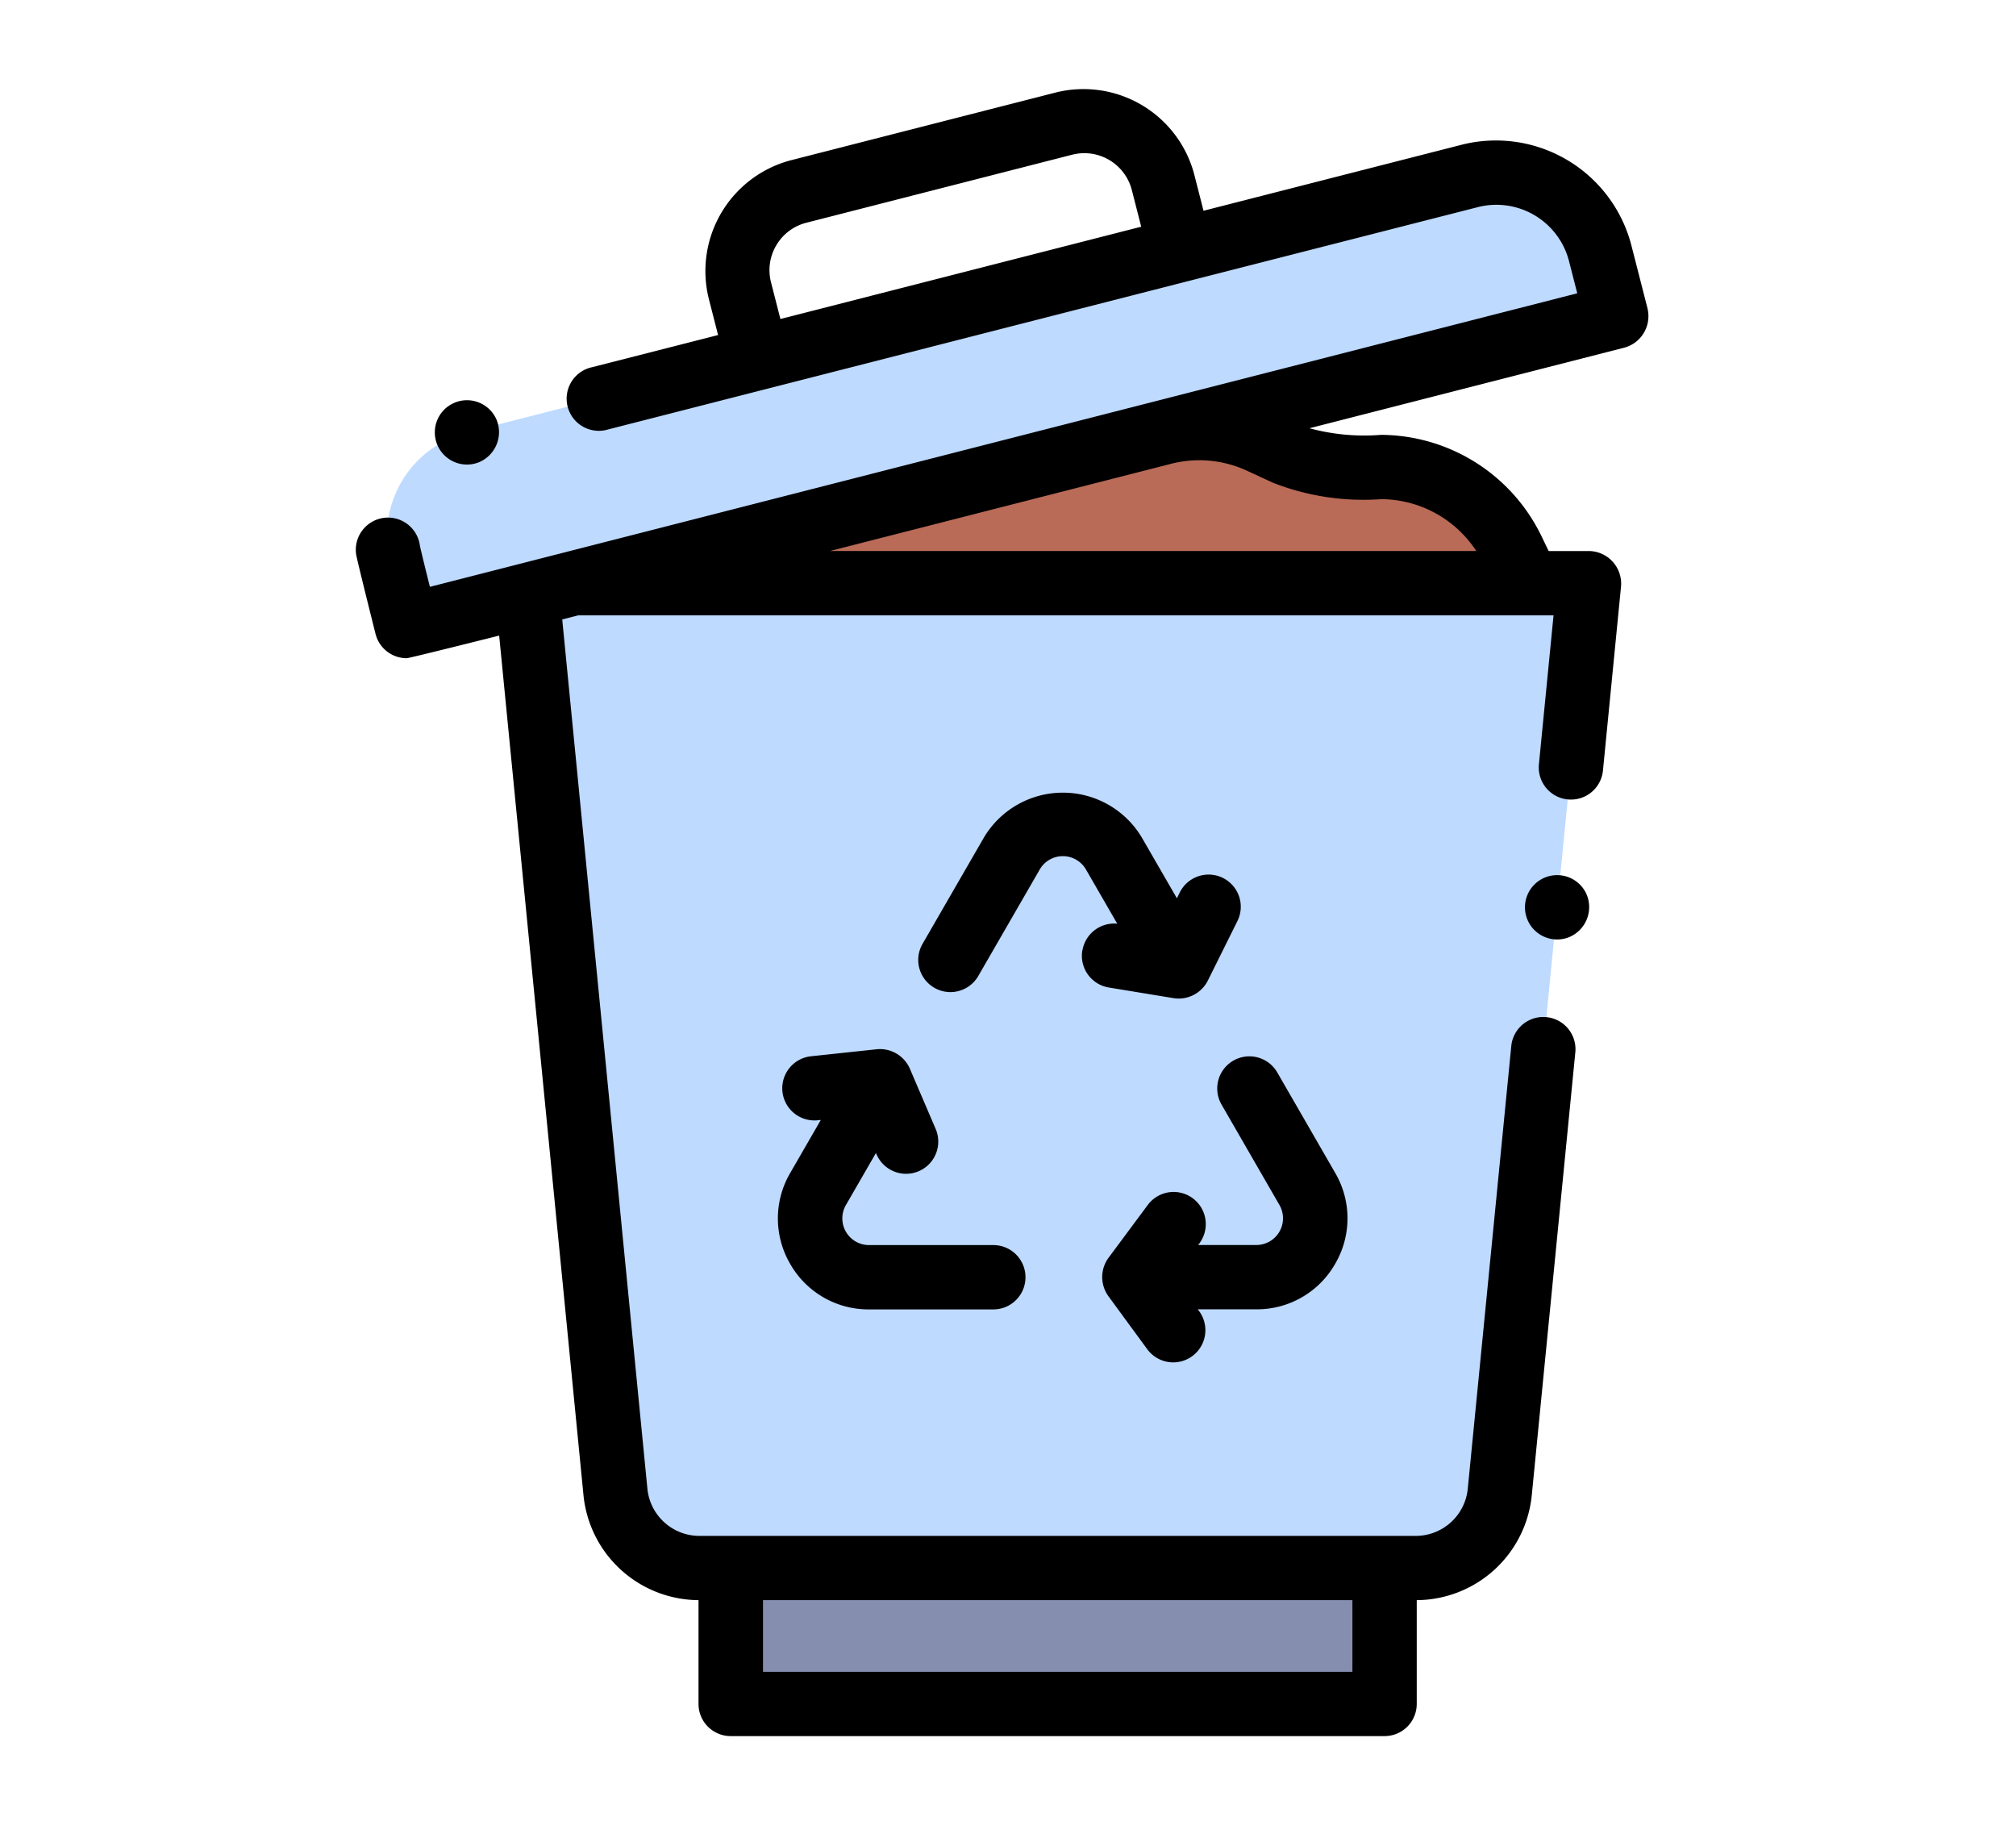
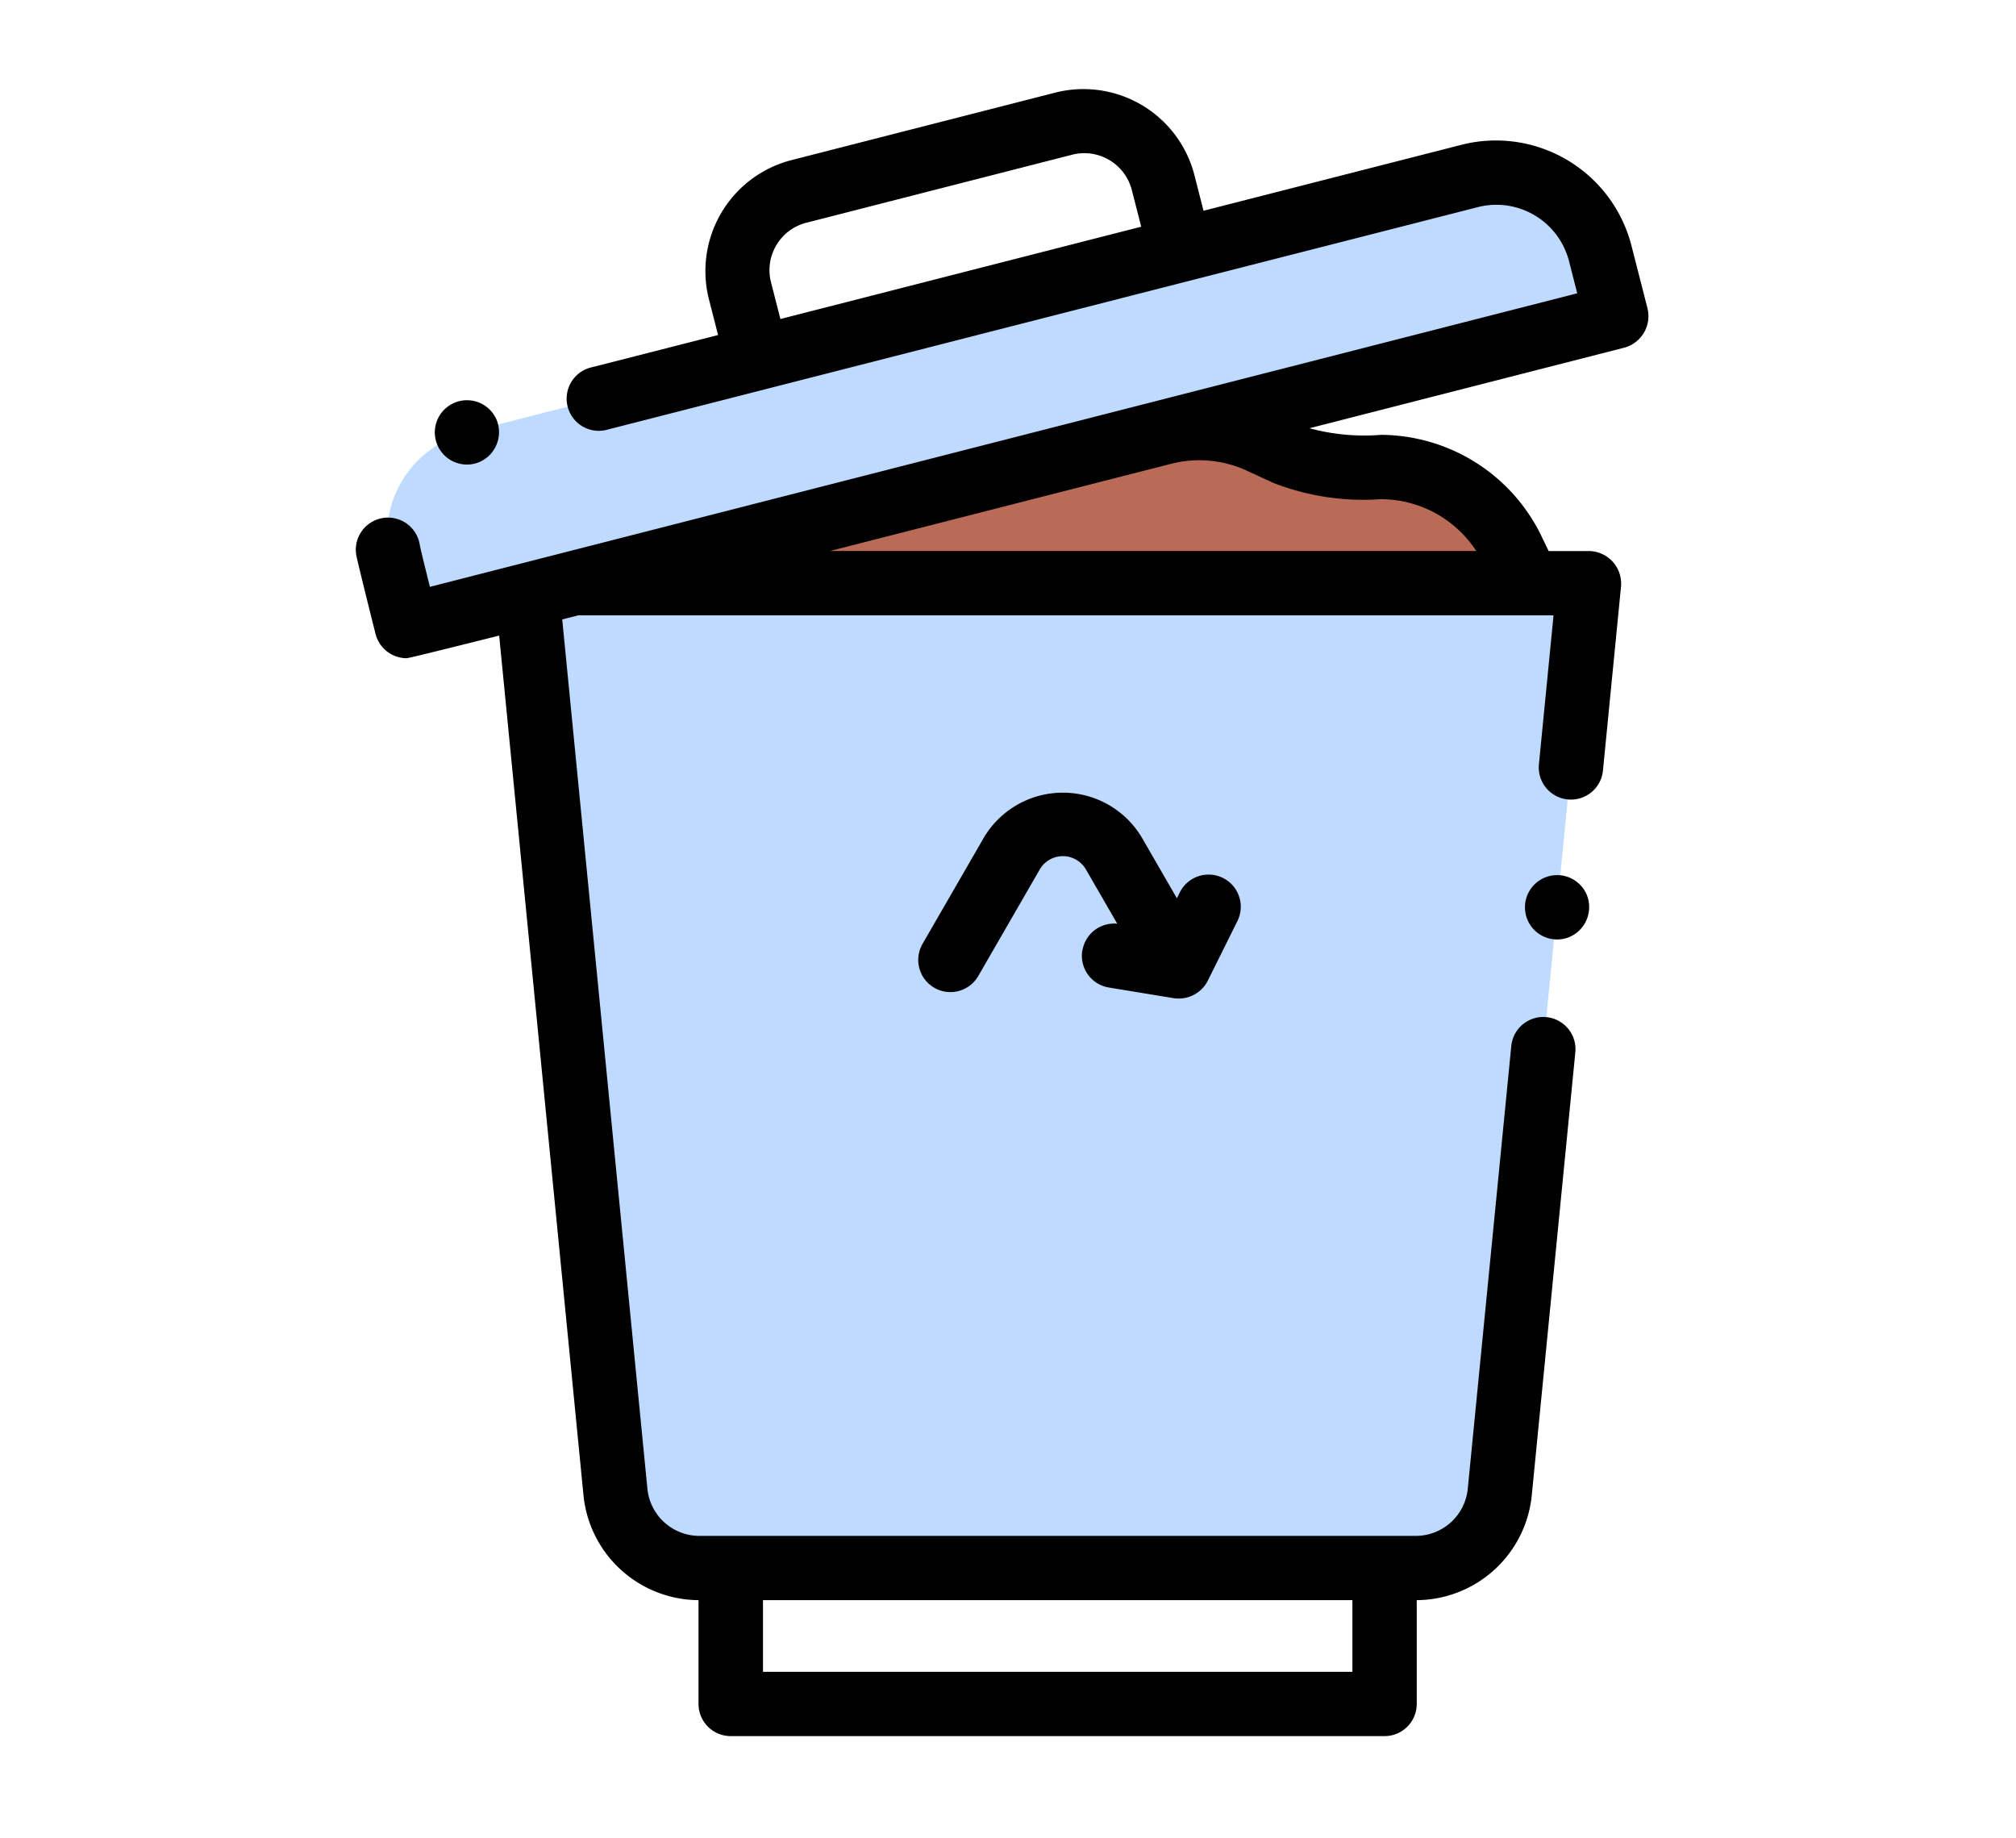
<svg xmlns="http://www.w3.org/2000/svg" width="68" height="62" viewBox="0 0 68 62">
  <defs>
    <style>.a{fill:#bedaff;}.b{fill:#868eaf;}.c{fill:#b96b57;}.d{fill:none;}</style>
  </defs>
  <g transform="translate(-548 -1055)">
    <g transform="translate(504.936 1058)">
      <g transform="translate(55.065 0)">
        <g transform="translate(5.792 16.669)">
          <path class="a" d="M144.247,153.612l-3.006,30.634a2.855,2.855,0,0,1-2.842,2.579H114.252a2.855,2.855,0,0,1-2.842-2.579l-2.966-30.232,1.571-.4Z" transform="translate(-108.445 -153.612)" />
        </g>
        <g transform="translate(12.645 49.882)">
-           <path class="b" d="M171.6,459.7h22.057v4.586H171.6Z" transform="translate(-171.597 -459.697)" />
+           <path class="b" d="M171.6,459.7h22.057H171.6Z" transform="translate(-171.597 -459.697)" />
        </g>
        <g transform="translate(1.051 2.811)">
          <path class="a" d="M106.219,30.771,65.417,41.21l-.553-2.163a3.588,3.588,0,0,1,2.587-4.366l33.849-8.66a3.588,3.588,0,0,1,4.366,2.587Z" transform="translate(-64.751 -25.908)" />
        </g>
        <g transform="translate(7.364 11.436)">
          <path class="c" d="M146.072,105.846l.889.41a7.311,7.311,0,0,0,3.188.452,4.941,4.941,0,0,1,4.417,2.777l.549,1.142h-32.19l19.861-5.075a4.9,4.9,0,0,1,3.286.295Z" transform="translate(-122.925 -105.395)" />
        </g>
        <g transform="translate(0 0)">
          <path d="M98.636,7.405l-.554-2.163A4.72,4.72,0,0,0,92.4,1.873L83.659,4.108l-.316-1.236A3.864,3.864,0,0,0,78.69.116L69.725,2.409a3.865,3.865,0,0,0-2.757,4.652L67.285,8.3,63.04,9.383a1.085,1.085,0,1,0,.538,2.1L83.145,6.48l9.789-2.5a2.53,2.53,0,0,1,3.046,1.8l.285,1.112-38.7,9.9s-.326-1.3-.339-1.4a1.085,1.085,0,1,0-2.15.3c.025.182.656,2.691.656,2.691a1.085,1.085,0,0,0,1.05.816c.089,0,3.119-.763,3.119-.763l2.842,28.972a3.925,3.925,0,0,0,3.882,3.559v3.5a1.085,1.085,0,0,0,1.085,1.085H89.766a1.085,1.085,0,0,0,1.085-1.085v-3.5a3.925,3.925,0,0,0,3.882-3.558L96.2,32.49a1.085,1.085,0,1,0-2.16-.212L92.573,47.2a1.764,1.764,0,0,1-1.762,1.6H66.665A1.764,1.764,0,0,1,64.9,47.2L62.028,17.891l.537-.137h32.9l-.493,5.022a1.085,1.085,0,0,0,2.16.212l.61-6.213a1.1,1.1,0,0,0-1.08-1.191H95.3l-.254-.527a6.046,6.046,0,0,0-5.4-3.391,7.081,7.081,0,0,1-2.414-.223L97.853,8.725a1.1,1.1,0,0,0,.782-1.32ZM69.25,5.271a1.643,1.643,0,0,1,1.013-.759l8.965-2.294a1.666,1.666,0,0,1,.413-.052,1.655,1.655,0,0,1,1.6,1.244l.316,1.236L69.387,7.759l-.316-1.236a1.643,1.643,0,0,1,.179-1.253ZM88.681,53.383H68.8V50.967H88.681Zm.97-39.548a3.853,3.853,0,0,1,3.208,1.748h-21.8l11.5-2.939a3.828,3.828,0,0,1,2.559.229h0l.888.41a8.369,8.369,0,0,0,3.643.552Z" transform="translate(-55.065 0)" />
-           <path d="M294.912,307.6a3.038,3.038,0,0,0,0-3.07l-1.961-3.4a1.085,1.085,0,0,0-1.879,1.085l1.961,3.4a.9.9,0,0,1-.779,1.349h-1.962l.042-.057a1.085,1.085,0,1,0-1.742-1.294l-1.329,1.789a1.1,1.1,0,0,0,0,1.288l1.311,1.789a1.085,1.085,0,1,0,1.751-1.283l-.046-.062h1.98A3.039,3.039,0,0,0,294.912,307.6Z" transform="translate(-261.878 -267.975)" />
-           <path d="M186.675,305.662a3.039,3.039,0,0,0,2.658,1.535h4.194a1.085,1.085,0,0,0,0-2.17h-4.194a.9.9,0,0,1-.779-1.349l1.014-1.757.019.044a1.085,1.085,0,1,0,1.995-.855l-.872-2.036a1.1,1.1,0,0,0-1.112-.652l-2.22.237a1.085,1.085,0,1,0,.23,2.158l.1-.01-1.031,1.786A3.038,3.038,0,0,0,186.675,305.662Z" transform="translate(-172.023 -266.035)" />
          <path d="M235.313,224.057a1.085,1.085,0,0,0,.9,1.247l2.186.359a1.1,1.1,0,0,0,1.152-.6l.989-1.991a1.085,1.085,0,1,0-1.943-.966l-.093.188-1.188-2.057a3.1,3.1,0,0,0-5.317,0l-2.082,3.607a1.085,1.085,0,0,0,1.879,1.085l2.082-3.607a.9.9,0,0,1,1.558,0l1.056,1.829a1.085,1.085,0,0,0-1.174.9Z" transform="translate(-210.808 -194.998)" />
          <path d="M420.613,245a1.085,1.085,0,1,0-.587,1.417A1.1,1.1,0,0,0,420.613,245Z" transform="translate(-379.089 -217.815)" />
        </g>
      </g>
      <path d="M81.737,97.44a1.085,1.085,0,1,0-.587,1.417A1.1,1.1,0,0,0,81.737,97.44Z" transform="translate(-21.919 -86.272)" />
    </g>
    <rect class="d" width="68" height="62" transform="translate(548 1055)" />
  </g>
</svg>